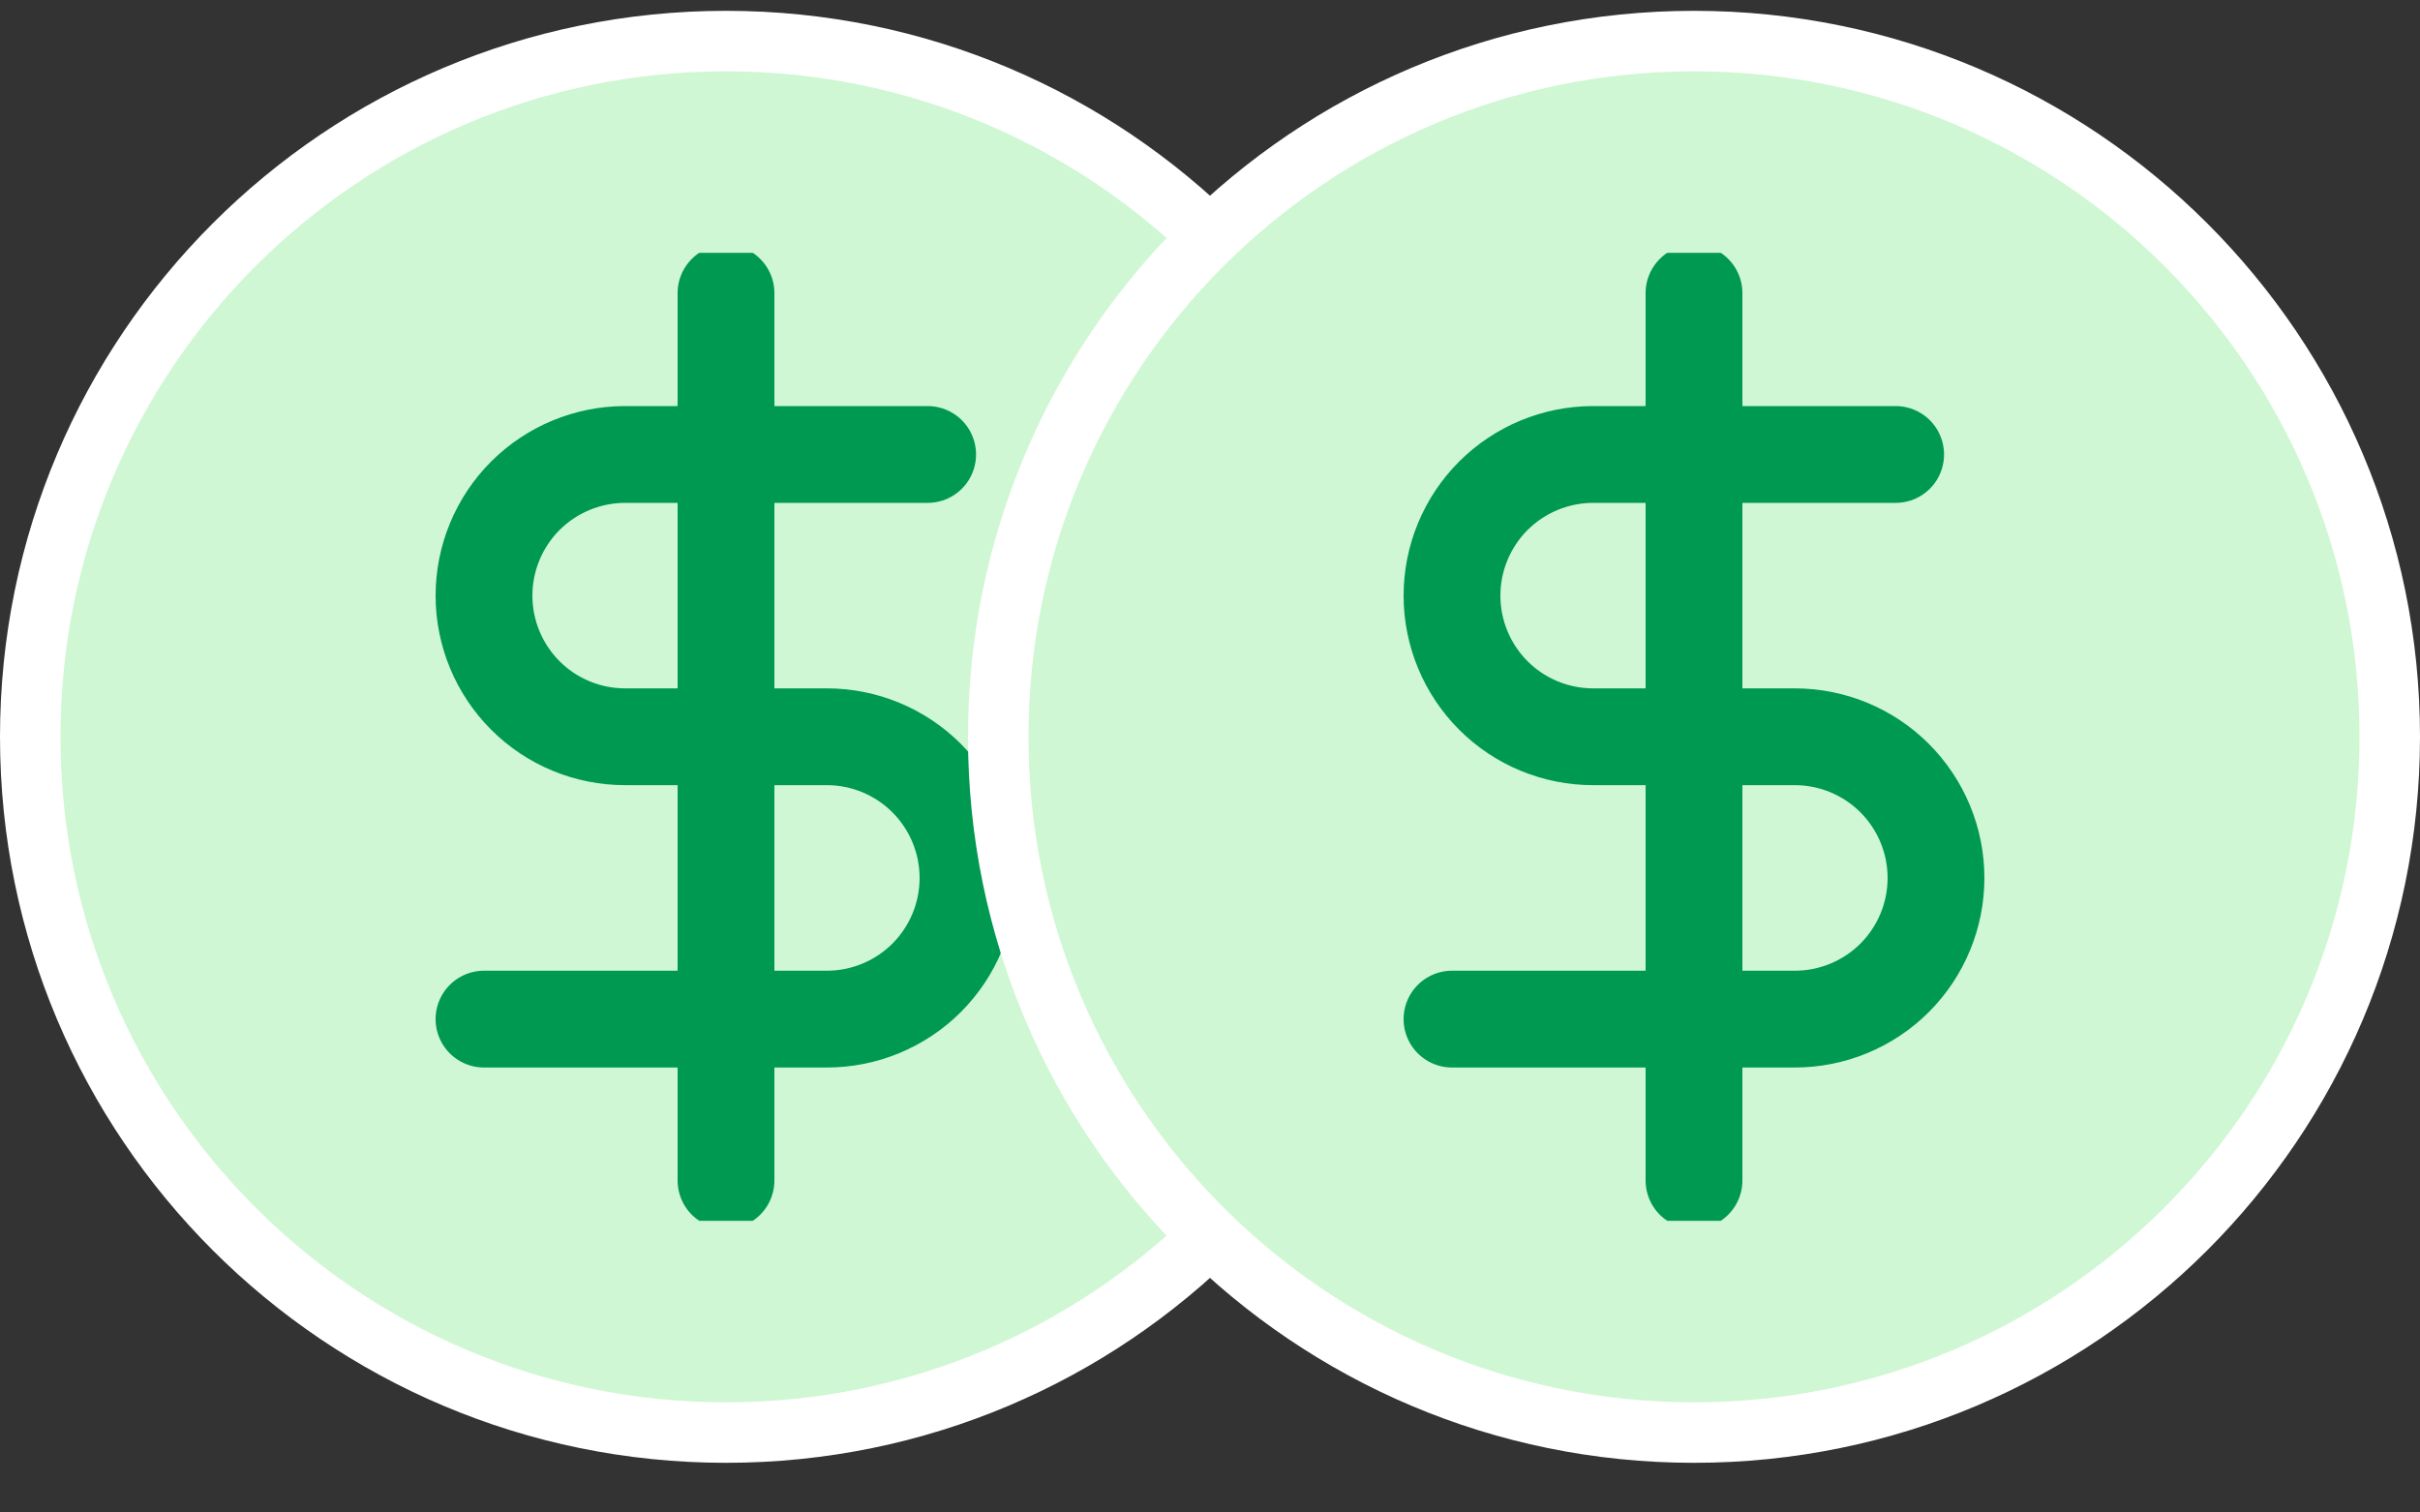
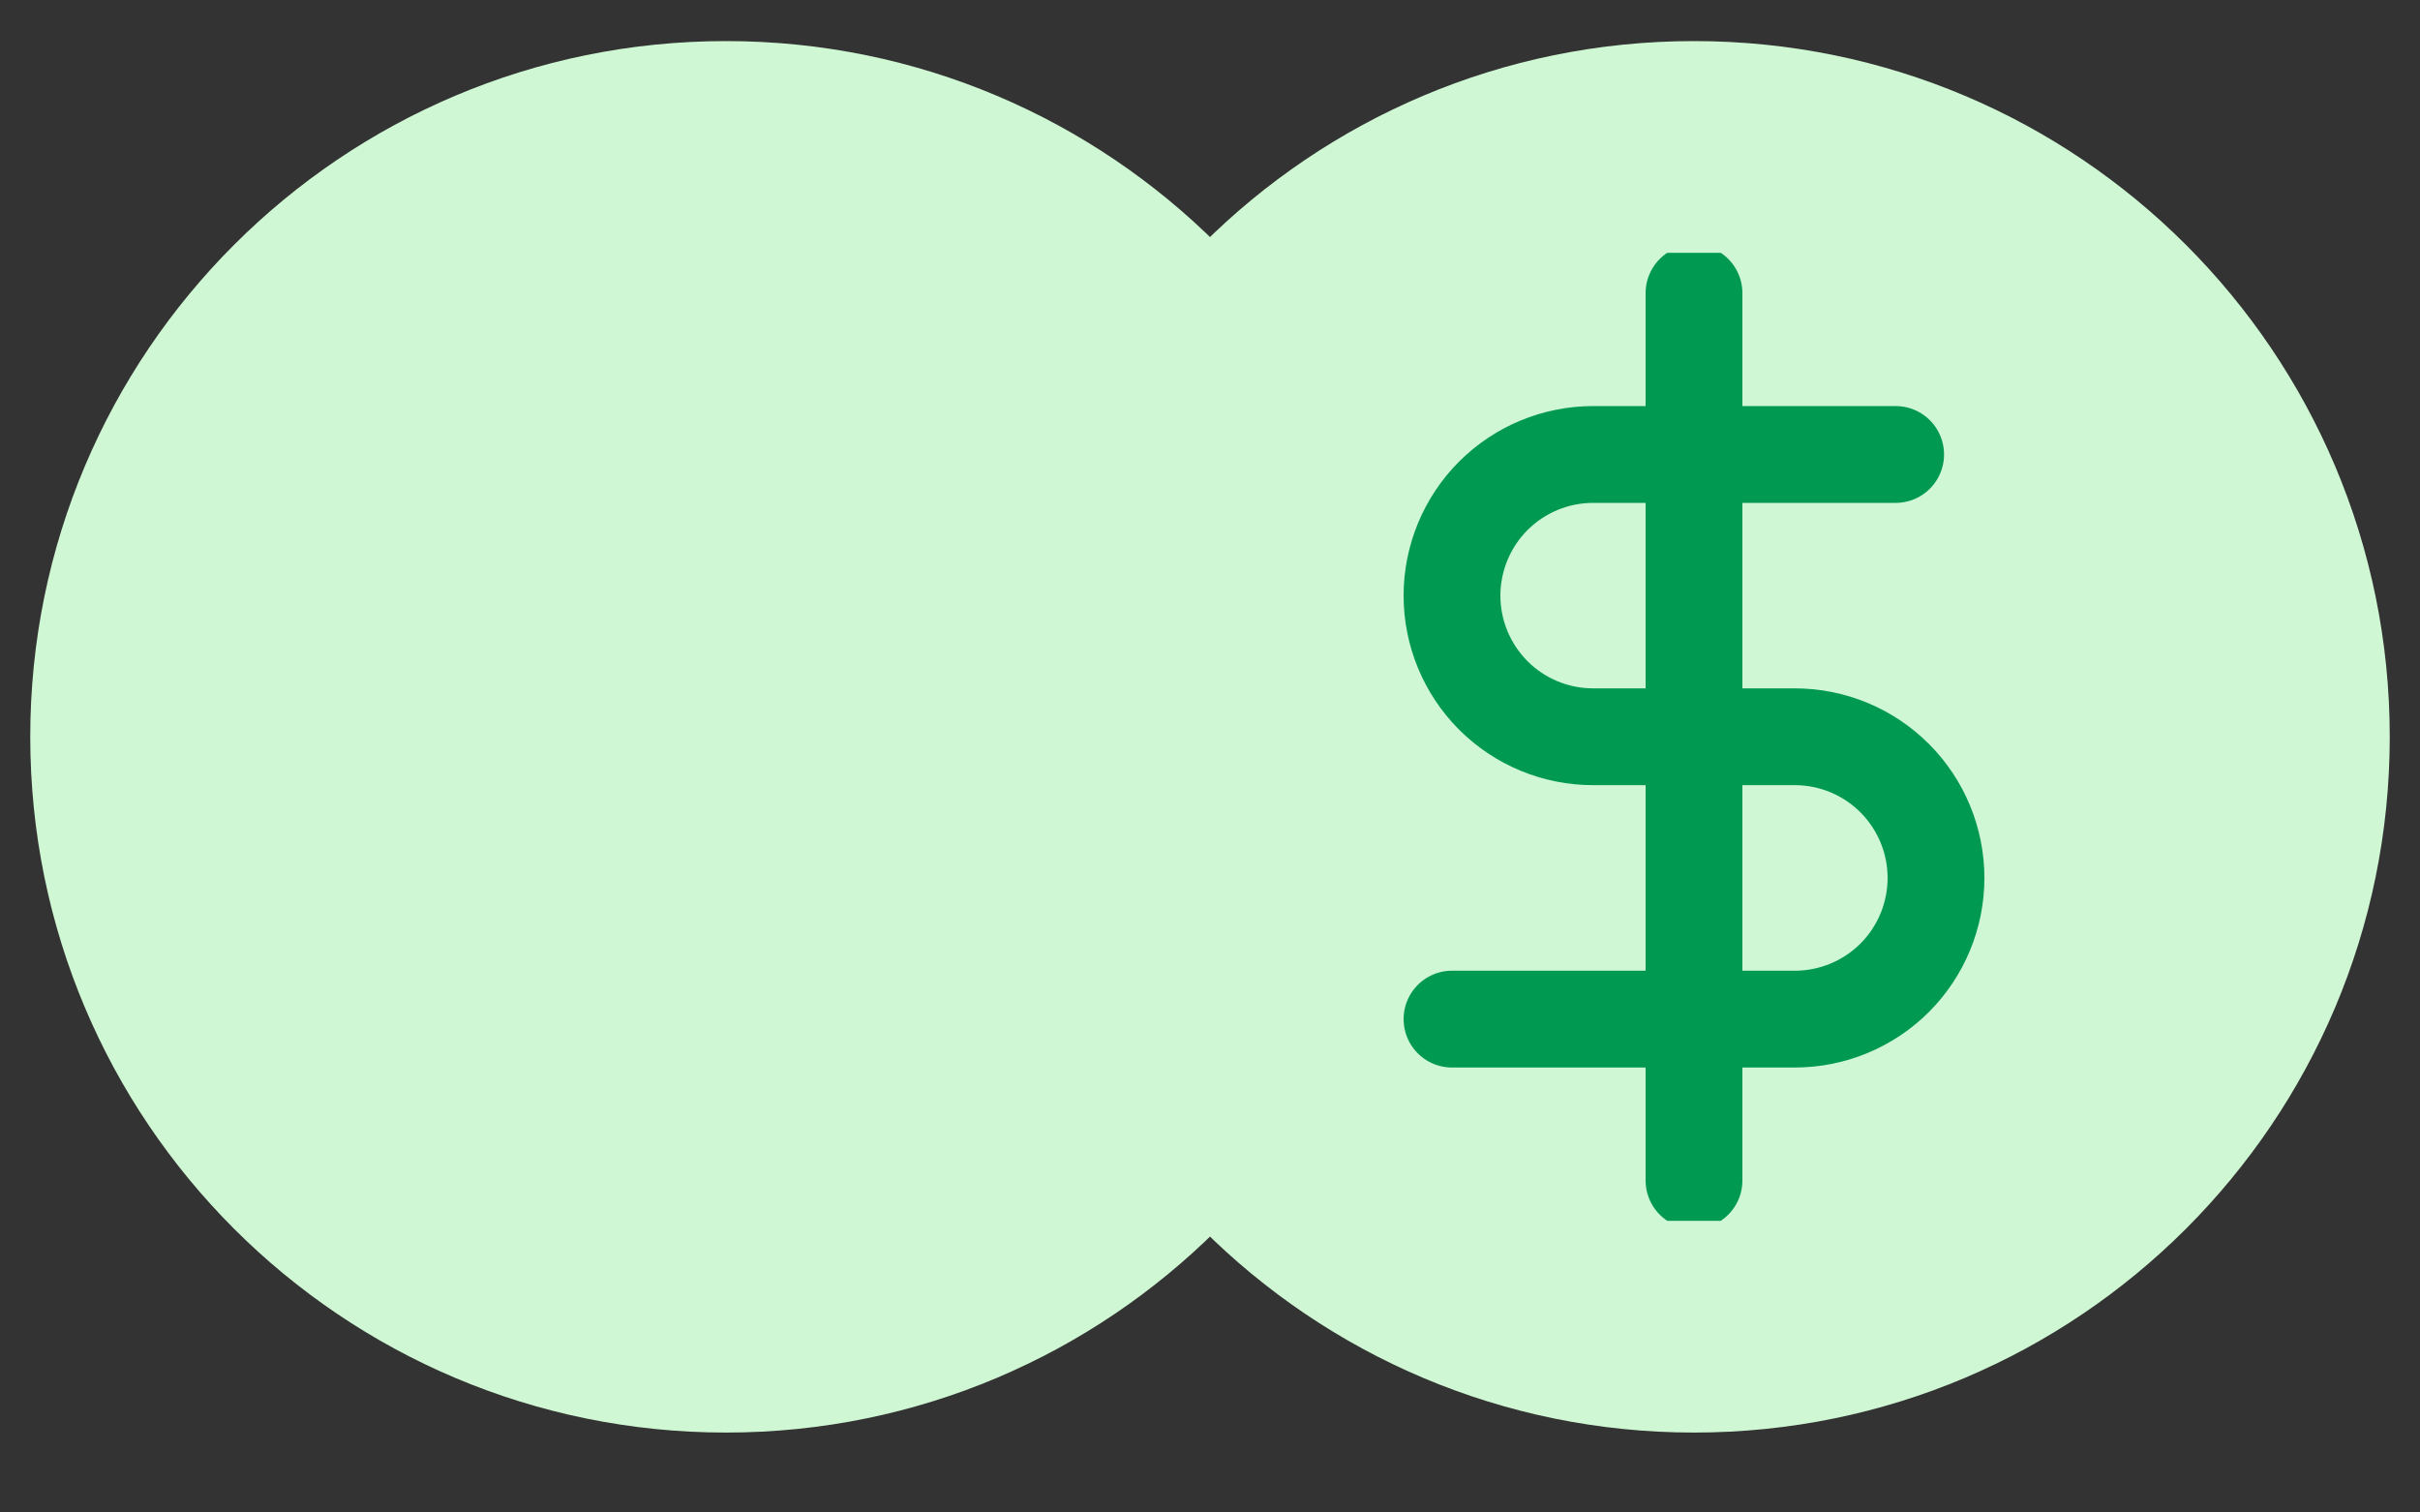
<svg xmlns="http://www.w3.org/2000/svg" width="40" height="25" viewBox="0 0 40 25" fill="none">
  <rect x="0" y="0" width="40" height="25" fill="#333333" stroke="none" />
  <path d="M12 0.679C18.351 0.679 23.5 5.827 23.5 12.179C23.5 18.53 18.351 23.679 12 23.679C5.649 23.679 0.5 18.53 0.5 12.179C0.5 5.827 5.649 0.679 12 0.679Z" fill="#CFF7D3" />
-   <path d="M12 0.679C18.351 0.679 23.5 5.827 23.5 12.179C23.5 18.53 18.351 23.679 12 23.679C5.649 23.679 0.5 18.53 0.5 12.179C0.5 5.827 5.649 0.679 12 0.679Z" stroke="white" />
  <g clip-path="url(#clip0_60_2543)">
-     <path d="M12 4.845V19.512M15.333 7.512H10.333C9.714 7.512 9.121 7.758 8.683 8.195C8.246 8.633 8 9.226 8 9.845C8 10.464 8.246 11.057 8.683 11.495C9.121 11.933 9.714 12.178 10.333 12.178H13.667C14.286 12.178 14.879 12.424 15.317 12.862C15.754 13.3 16 13.893 16 14.512C16 15.131 15.754 15.724 15.317 16.162C14.879 16.599 14.286 16.845 13.667 16.845H8" stroke="#009951" stroke-width="1.6" stroke-linecap="round" stroke-linejoin="round" />
-   </g>
+     </g>
  <path d="M28 0.679C34.351 0.679 39.5 5.827 39.5 12.179C39.5 18.53 34.351 23.679 28 23.679C21.649 23.679 16.5 18.53 16.5 12.179C16.5 5.827 21.649 0.679 28 0.679Z" fill="#CFF7D3" />
-   <path d="M28 0.679C34.351 0.679 39.5 5.827 39.5 12.179C39.5 18.53 34.351 23.679 28 23.679C21.649 23.679 16.5 18.53 16.5 12.179C16.5 5.827 21.649 0.679 28 0.679Z" stroke="white" />
  <g clip-path="url(#clip1_60_2543)">
    <path d="M28 4.845V19.512M31.333 7.512H26.333C25.715 7.512 25.121 7.758 24.683 8.195C24.246 8.633 24 9.226 24 9.845C24 10.464 24.246 11.057 24.683 11.495C25.121 11.933 25.715 12.178 26.333 12.178H29.667C30.285 12.178 30.879 12.424 31.317 12.862C31.754 13.3 32 13.893 32 14.512C32 15.131 31.754 15.724 31.317 16.162C30.879 16.599 30.285 16.845 29.667 16.845H24" stroke="#009951" stroke-width="1.6" stroke-linecap="round" stroke-linejoin="round" />
  </g>
  <defs>
    <clipPath id="clip0_60_2543">
      <rect width="16" height="16" fill="white" transform="translate(4 4.179)" />
    </clipPath>
    <clipPath id="clip1_60_2543">
      <rect width="16" height="16" fill="white" transform="translate(20 4.179)" />
    </clipPath>
  </defs>
</svg>